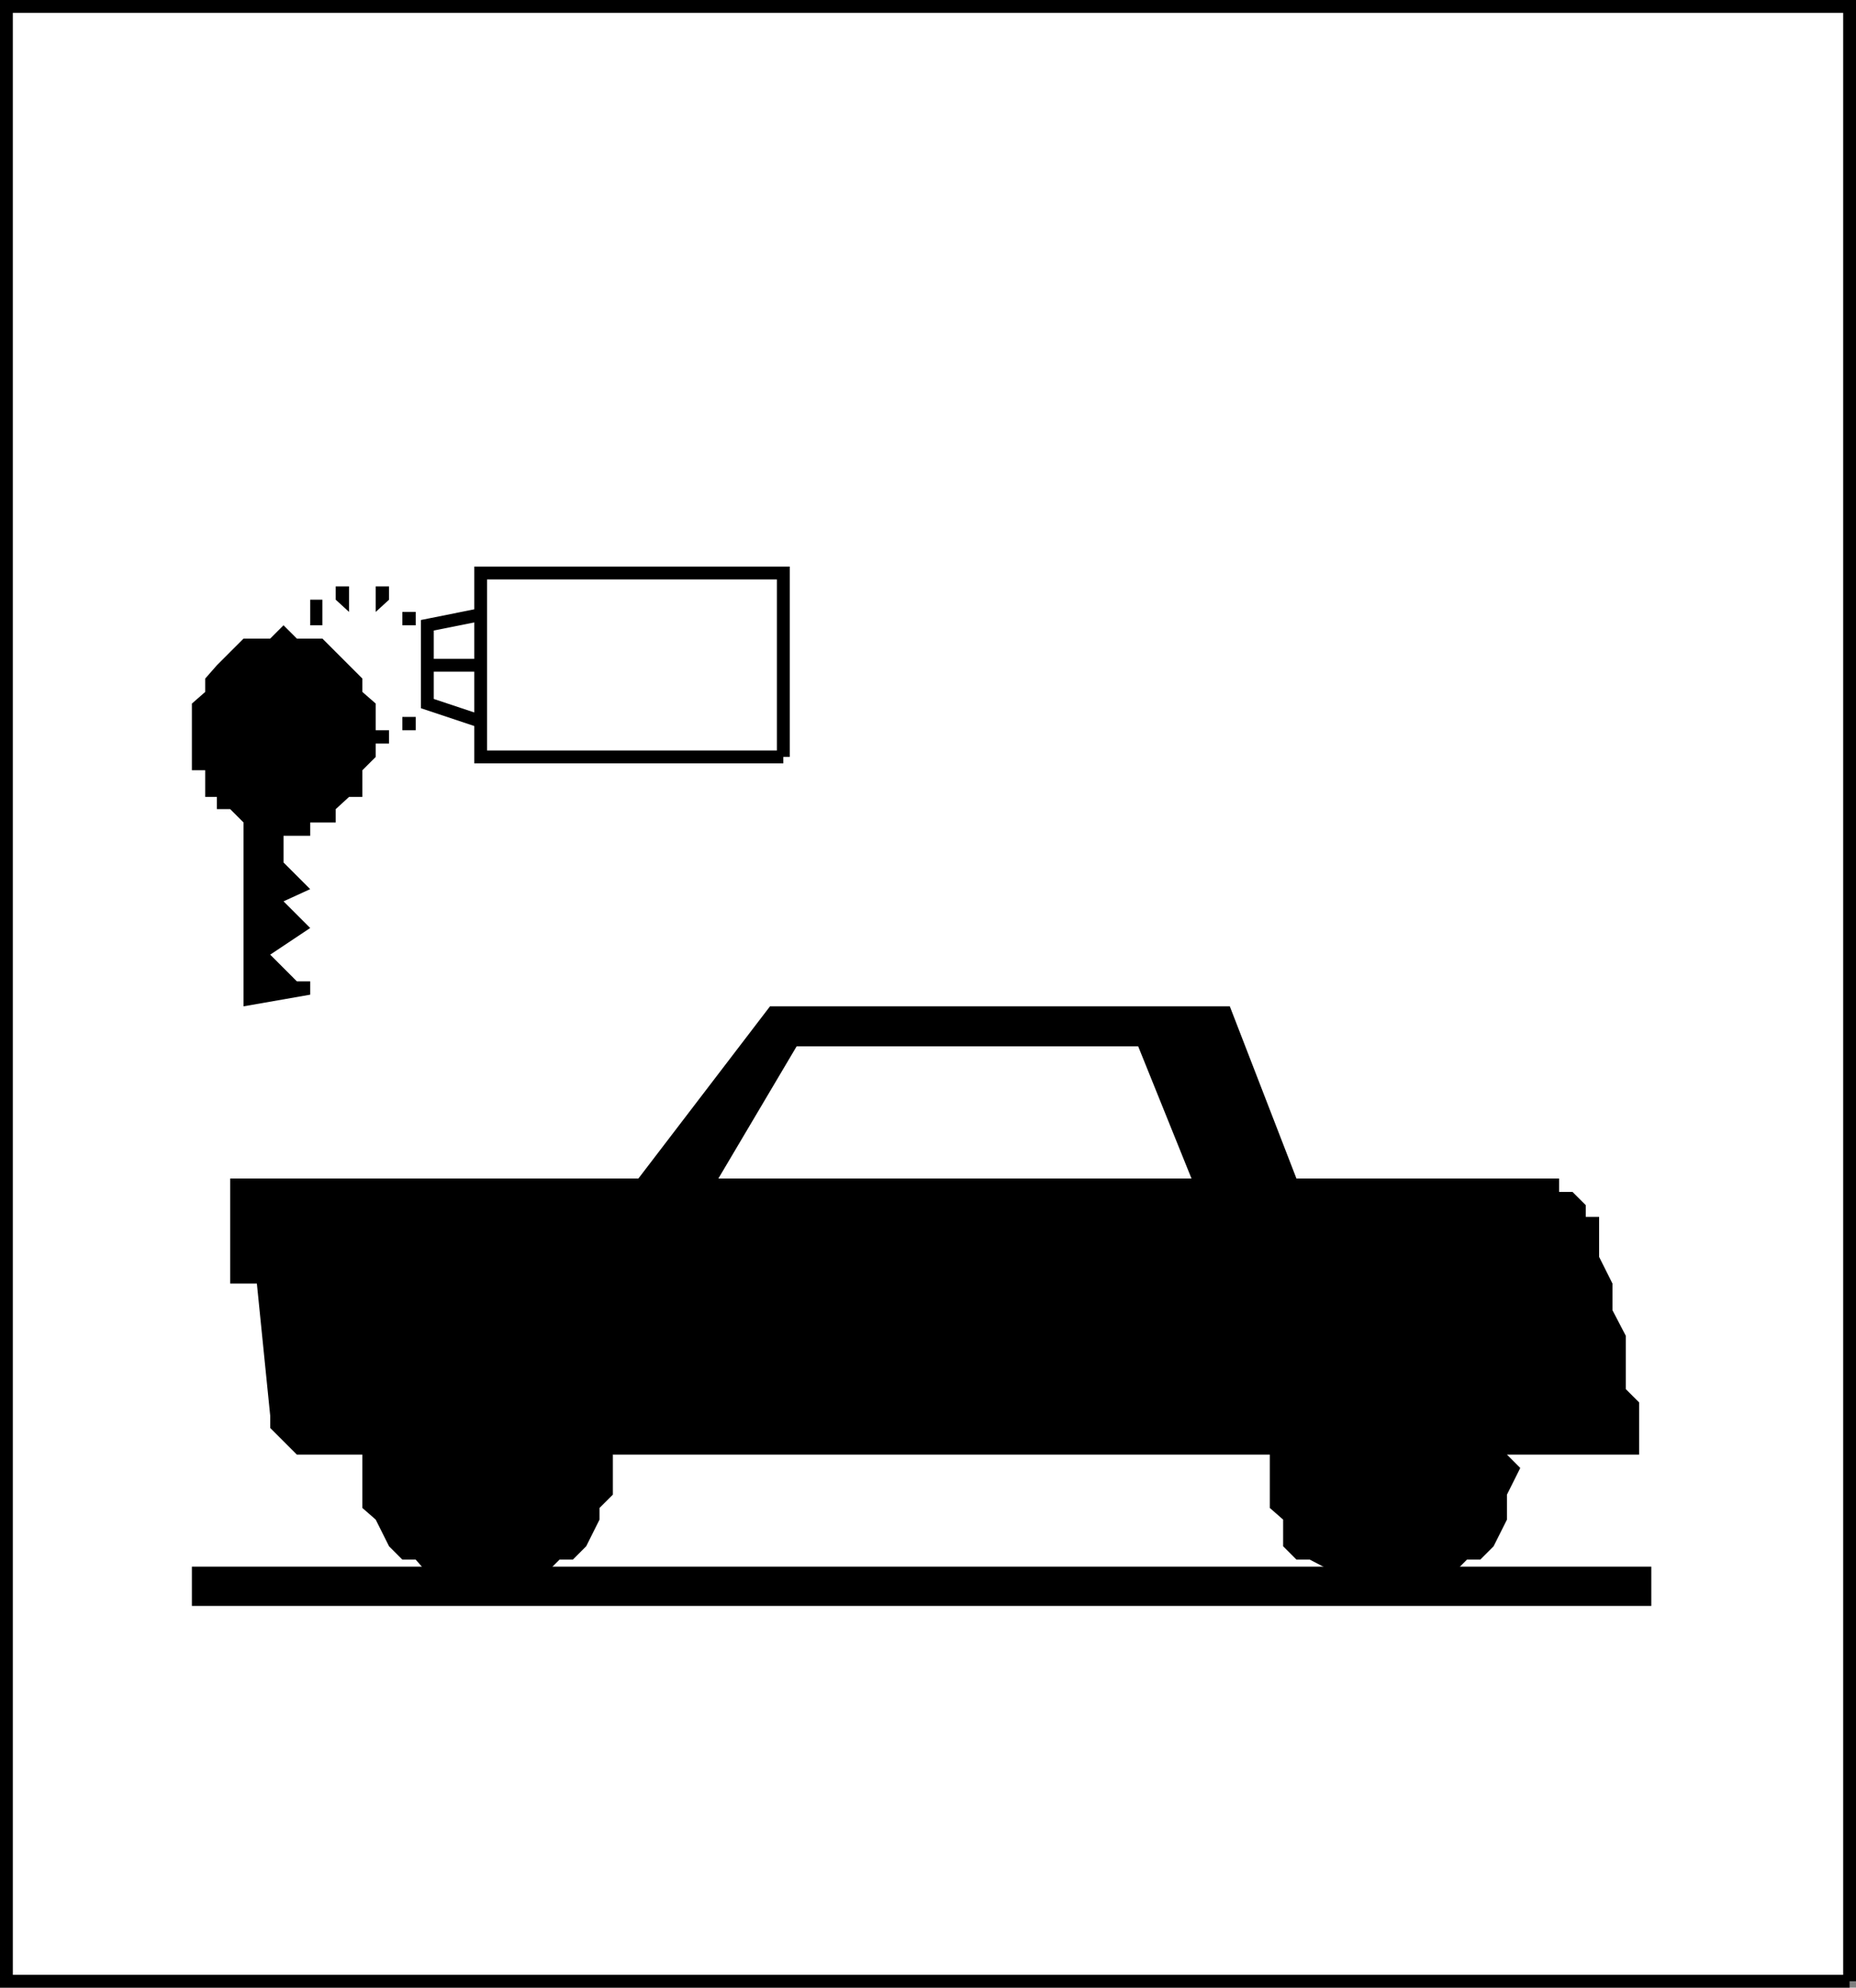
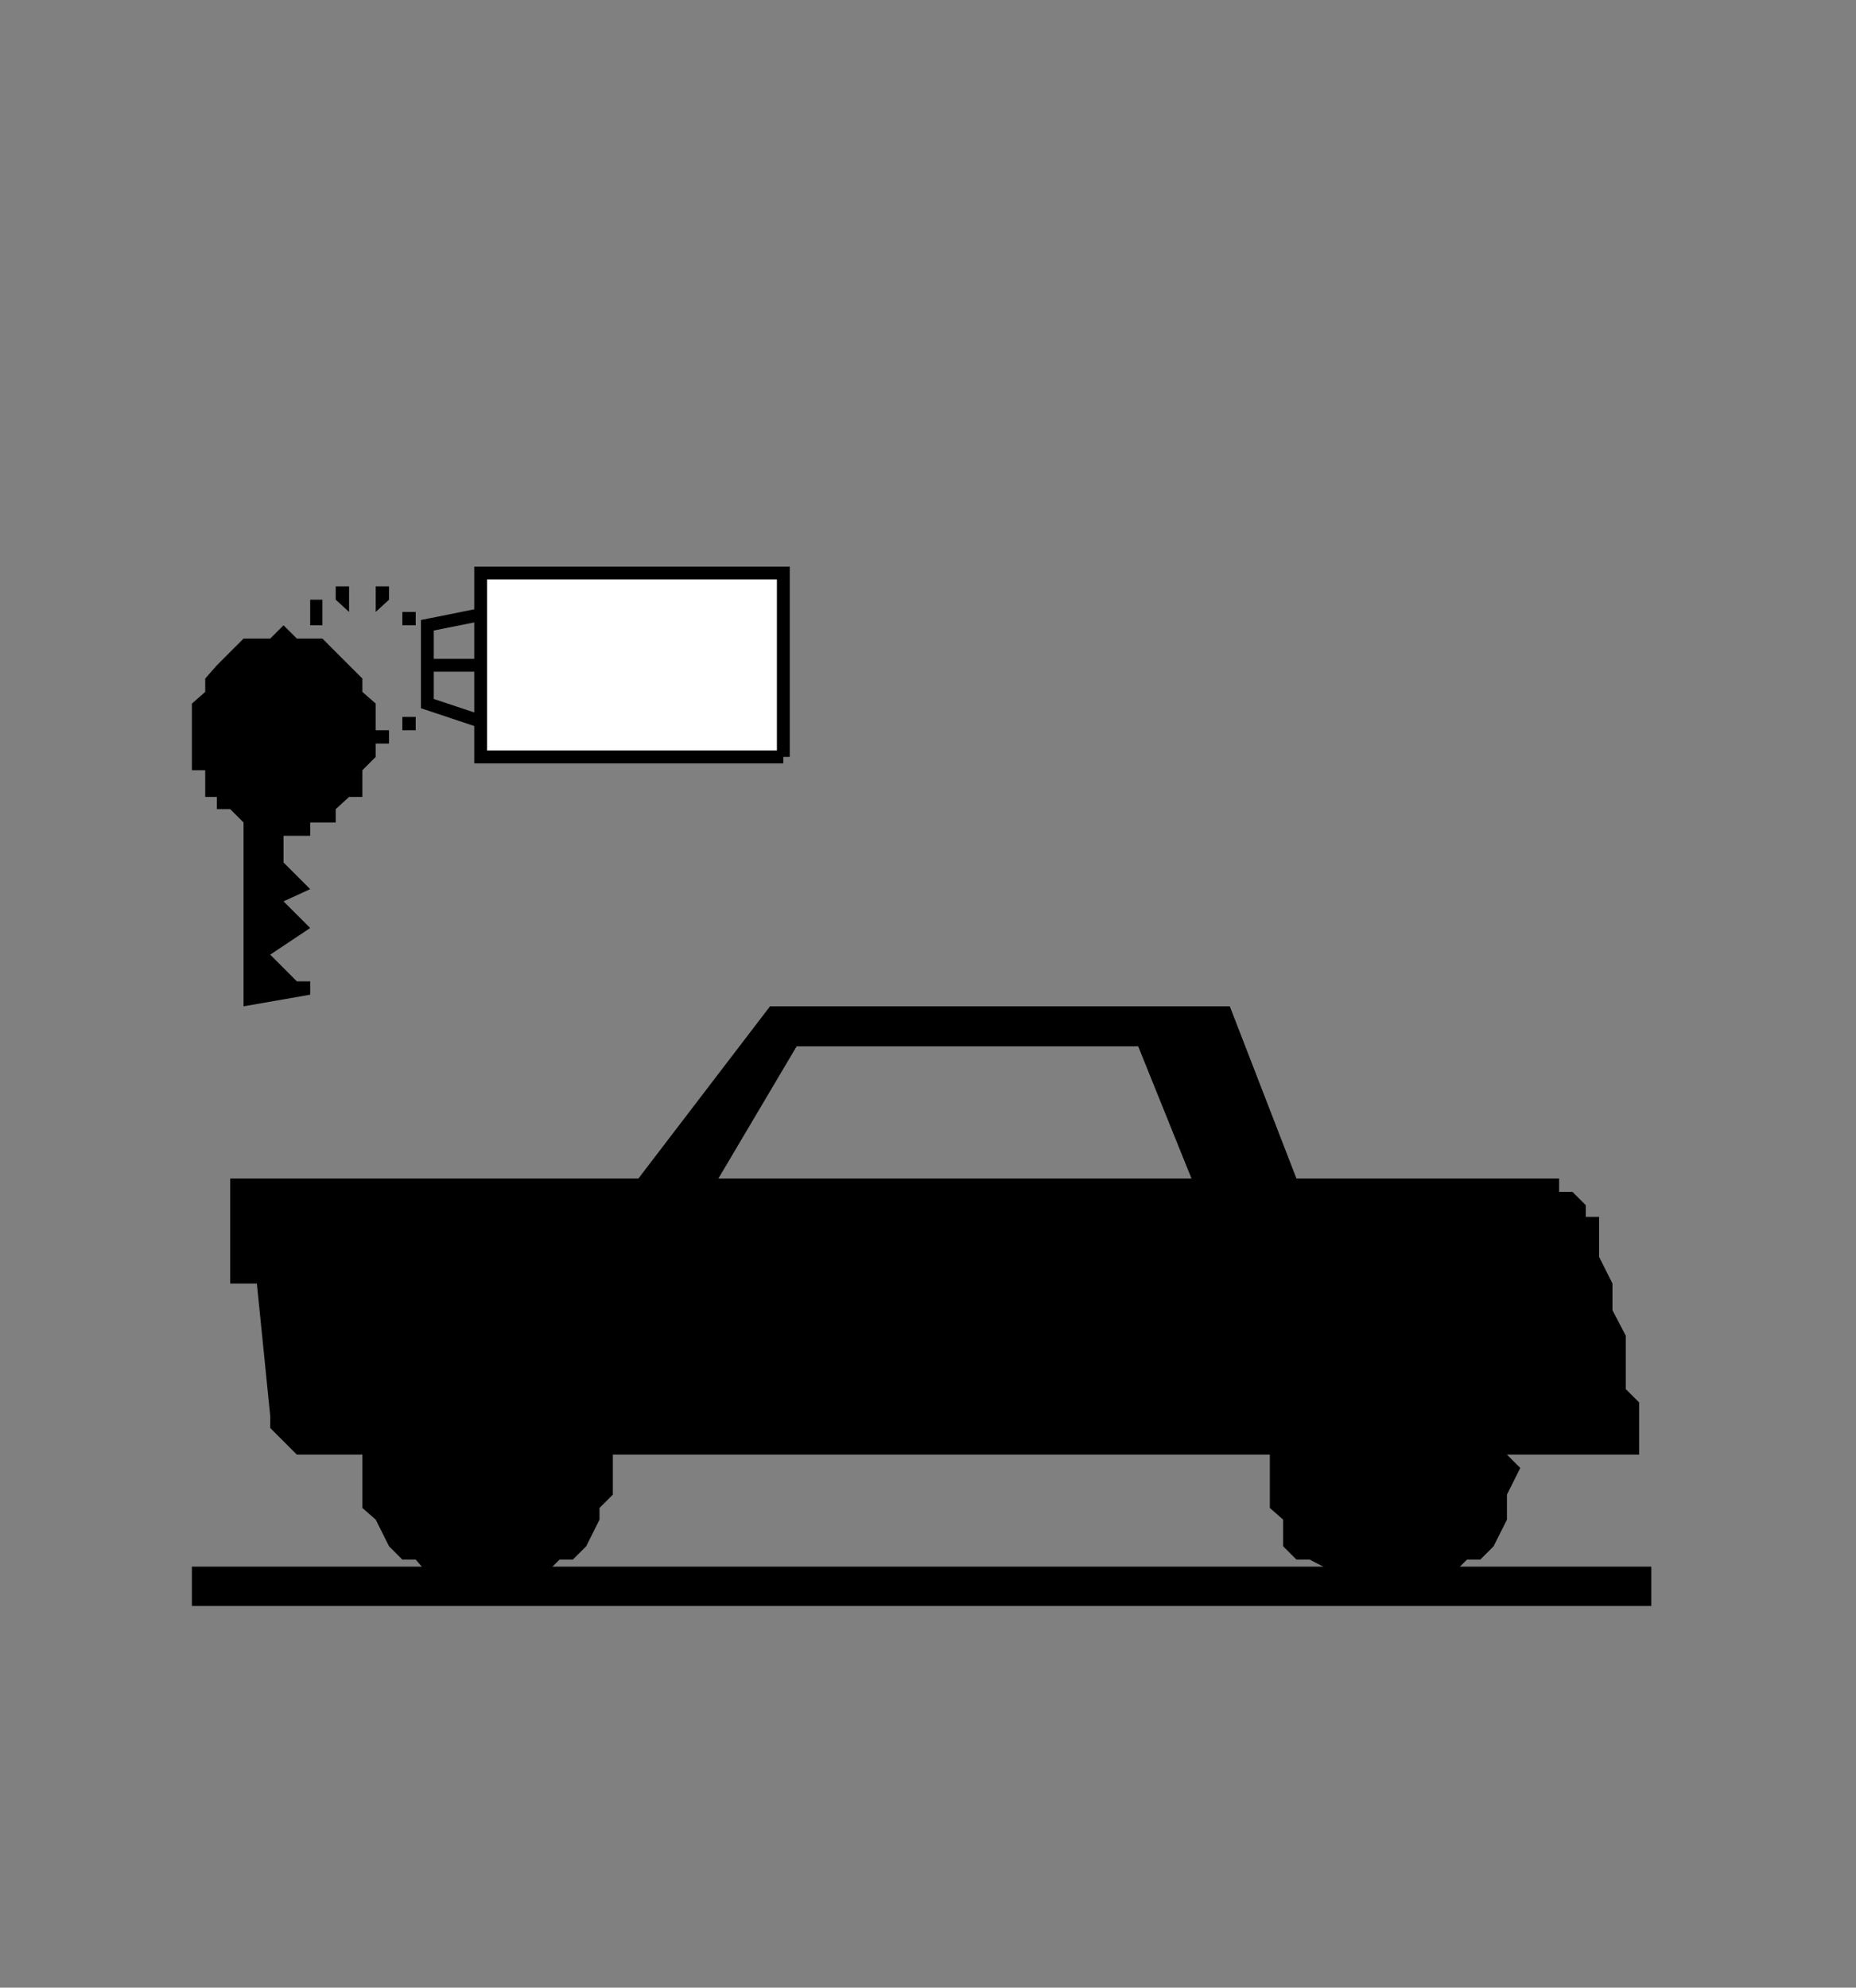
<svg xmlns="http://www.w3.org/2000/svg" width="334.211" height="357.813">
  <rect width="100%" height="100%" fill="#808080" stroke="none" />
-   <path fill="#fff" stroke="#000" stroke-miterlimit="10" stroke-width="2.313" d="M333.055 356.656V1.156H1.156v355.5h331.899" />
  <path d="M41.453 212.156h239.301v2.403h2.402l2.399 2.398v2.102h2.398v7.2l2.403 4.8v4.797l2.398 4.601v9.602l2.402 2.398v9.399H53.453l-4.797-4.797v-2.203l-2.402-23.797h-4.8v-18.903" />
  <path d="M86.555 285.559h7.2l4.6-2.403 2.4-2.398h2.402l2.398-2.402 2.398-4.797v-2.102l2.403-2.398v-7.203l-2.403-2.399v-2.398l-2.398-4.602-4.8-4.8h-2.4l-4.6-2.399h-14.4l-2.402 2.399h-2.097l-4.801 4.8-2.399 4.602-2.402 2.398v12l2.402 2.102 2.399 4.797 2.398 2.402h2.403l2.097 2.399 2.403 2.402h7.199m163.5 0h7.2l4.5-2.403 2.402-2.398h2.398l2.398-2.402 2.403-4.797v-4.5l2.398-4.8-2.398-2.403v-4.797l-2.403-4.602-2.398-2.398-2.399-2.402h-2.402l-4.5-2.399h-14.398l-2.403 2.399h-4.597l-4.801 4.8v4.602l-2.398 2.398v12l2.398 2.102v4.797l2.398 2.402h2.403l4.597 2.399 2.403 2.402h7.199" />
  <path fill="none" stroke="#000" stroke-miterlimit="10" stroke-width="7.075" d="M34.555 285.559h262.8" />
  <path d="m129.356 212.156 14.097-23.8h61.5l9.602 23.8h18.898l-12-31h-82.797l-23.703 31h14.403" />
  <path fill="none" stroke="#000" stroke-miterlimit="10" stroke-width="2.313" d="m91.356 131.457-14.403-4.8v-14.098l12-2.403m-12 9.602h12" />
  <path d="M62.856 110.156v-4.597h-2.403v2.398l2.403 2.2m-7 2.402h2.199v-4.602h-2.2v4.602" />
  <path fill="#fff" d="M51.055 122.156h2.398v-4.8h-4.797v2.402h2.399v2.398" />
  <path d="m67.656 110.156 2.399-2.199v-2.398h-2.399v4.598m4.797 2.402h2.403v-2.402h-2.403v-2.2 4.602m2.403 18.898v-2.398h-2.403v2.398h2.403m-4.801 2.399v-4.797 2.398h-2.399v2.399h2.399m-16.602 16.601h2.403v-2.398h4.597v-2.402l2.403-2.2h2.398v-4.8l2.402-2.399v-9.602l-2.402-2.097v-2.403l-7.2-7.199h-4.6l-2.4-2.398-2.398 2.398h-4.8l-2.403 2.399-2.398 2.402-2.102 2.398v2.403l-2.398 2.097v12h2.398v4.801h2.102v2.2h2.398l2.403 2.402v33.098l12-2.098v-2.402h-2.403l-4.797-4.801 7.2-4.797-4.801-4.8 4.8-2.2-4.8-4.8v-4.802h2.398" />
  <path fill="#fff" stroke="#000" stroke-miterlimit="10" stroke-width="2.313" d="M141.055 136.258v-33.102h-54.5v33.102h54.5" />
</svg>